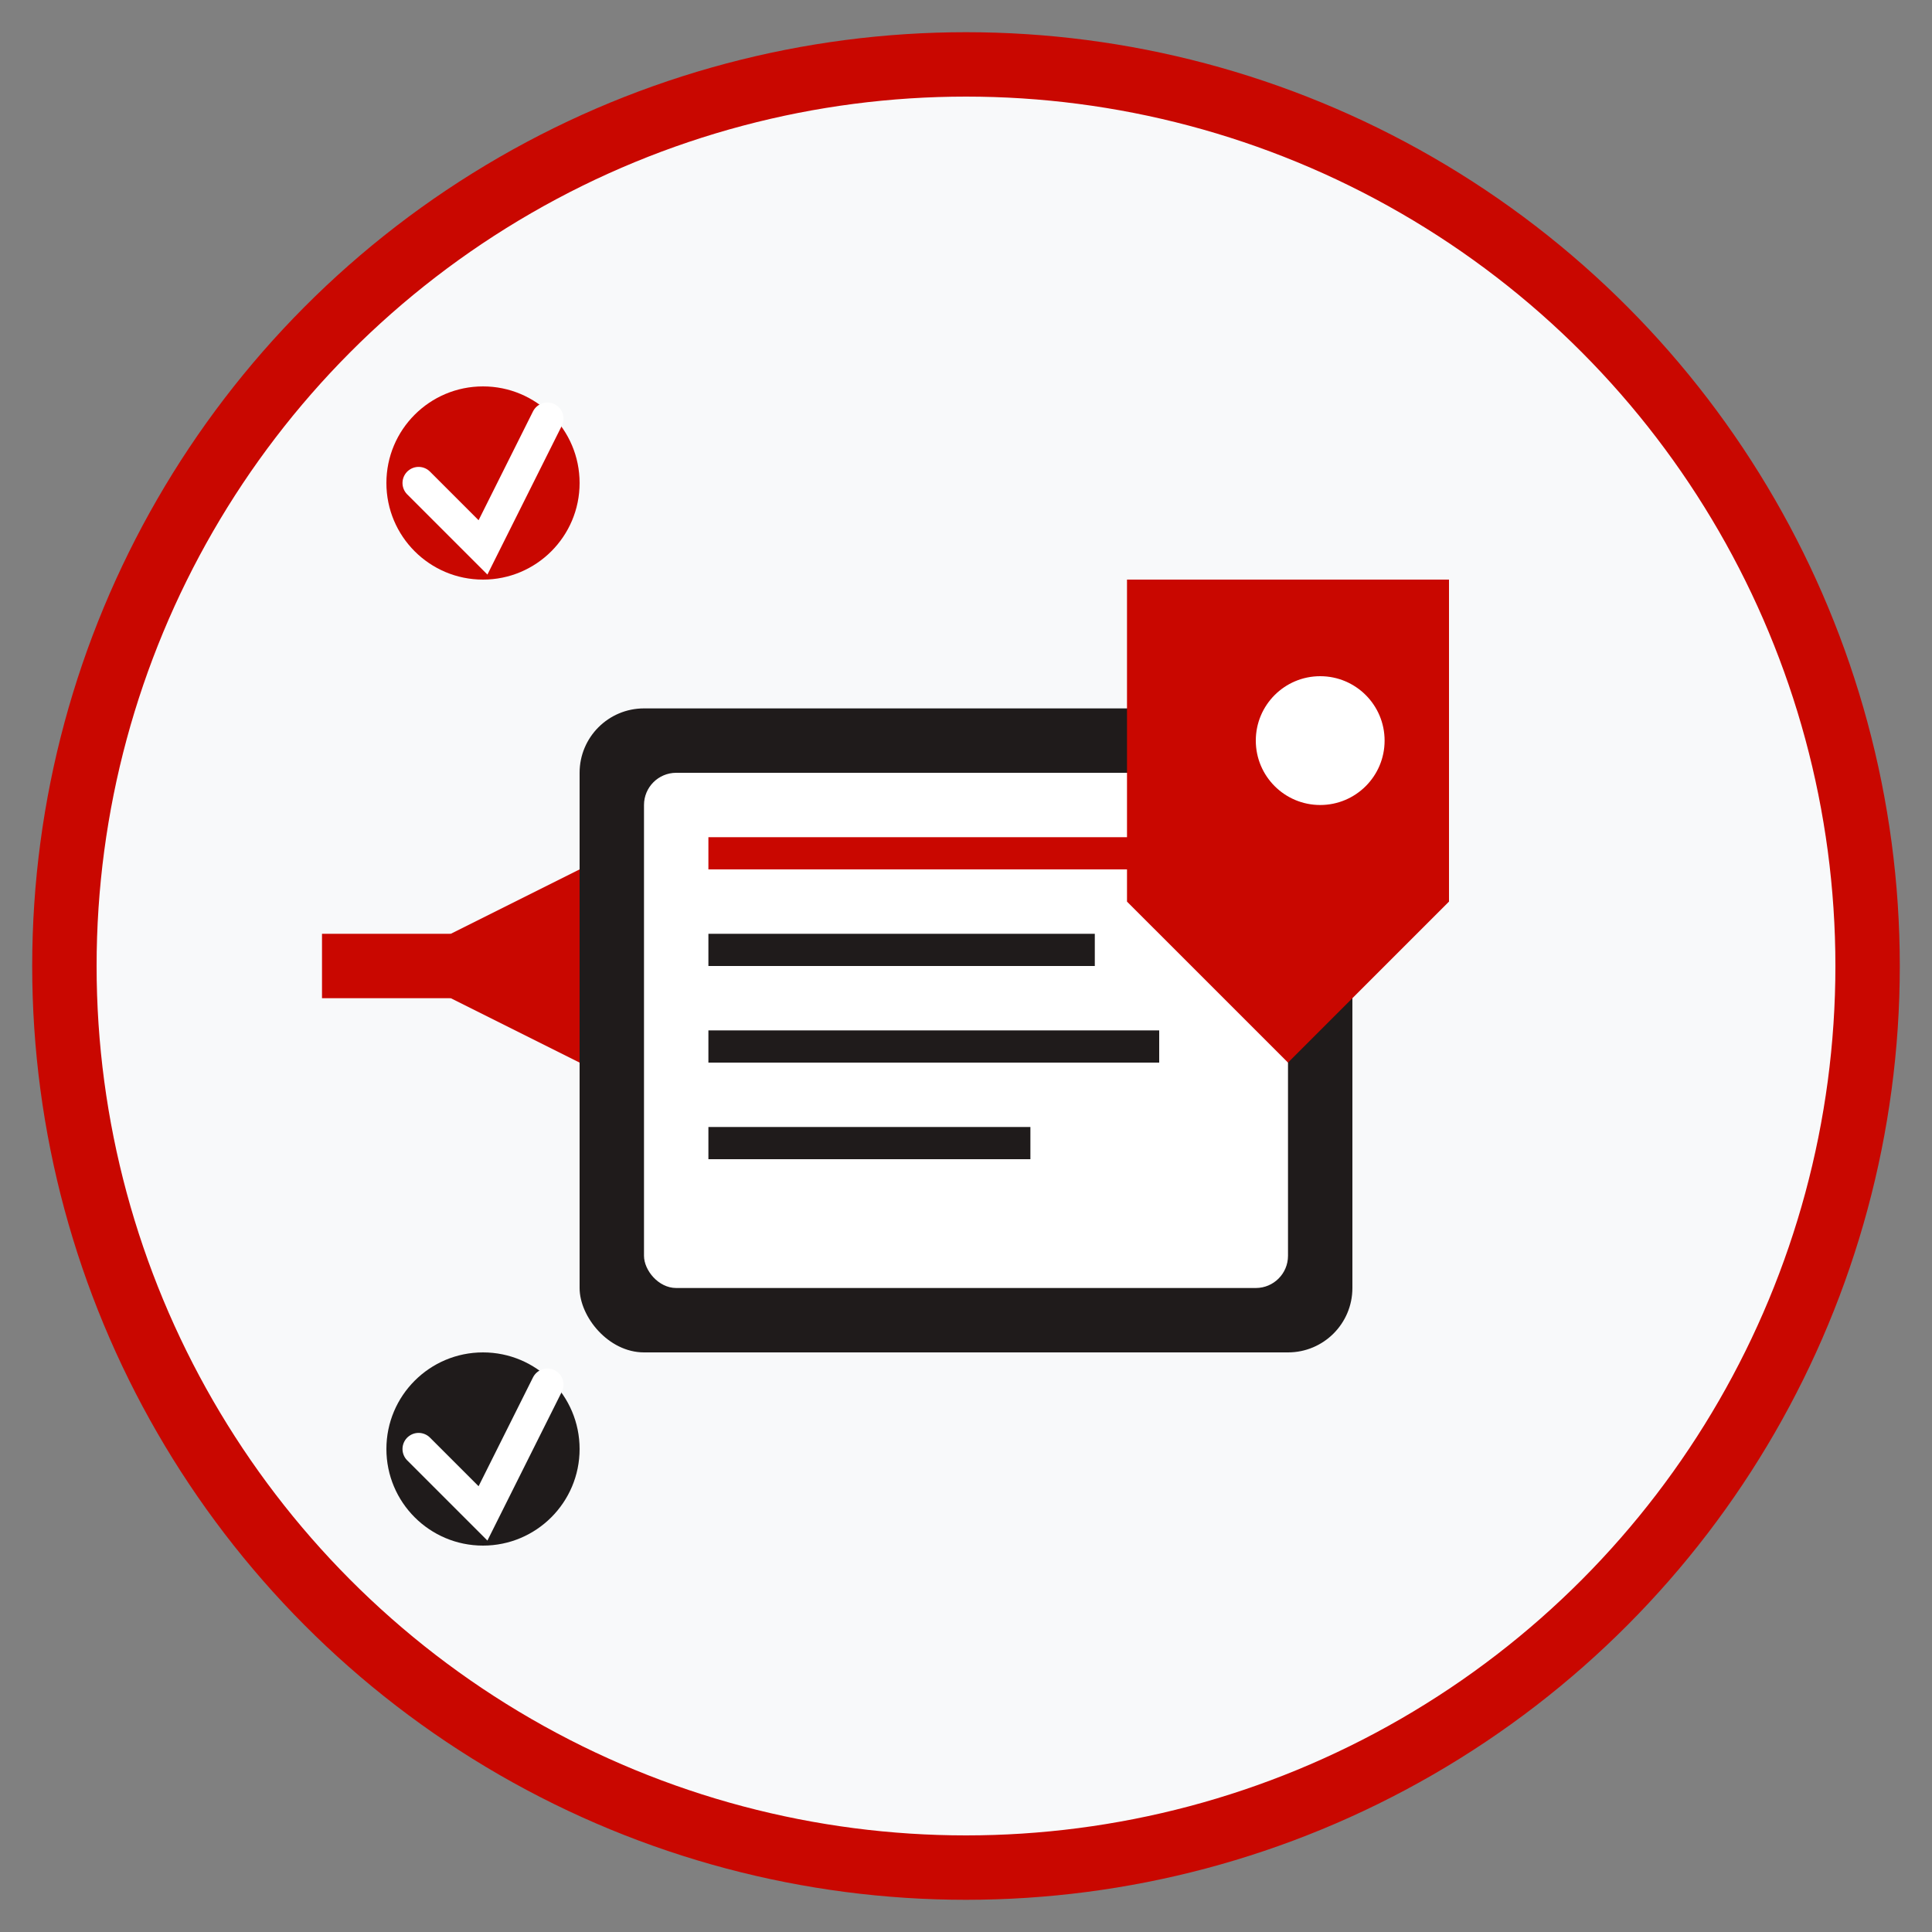
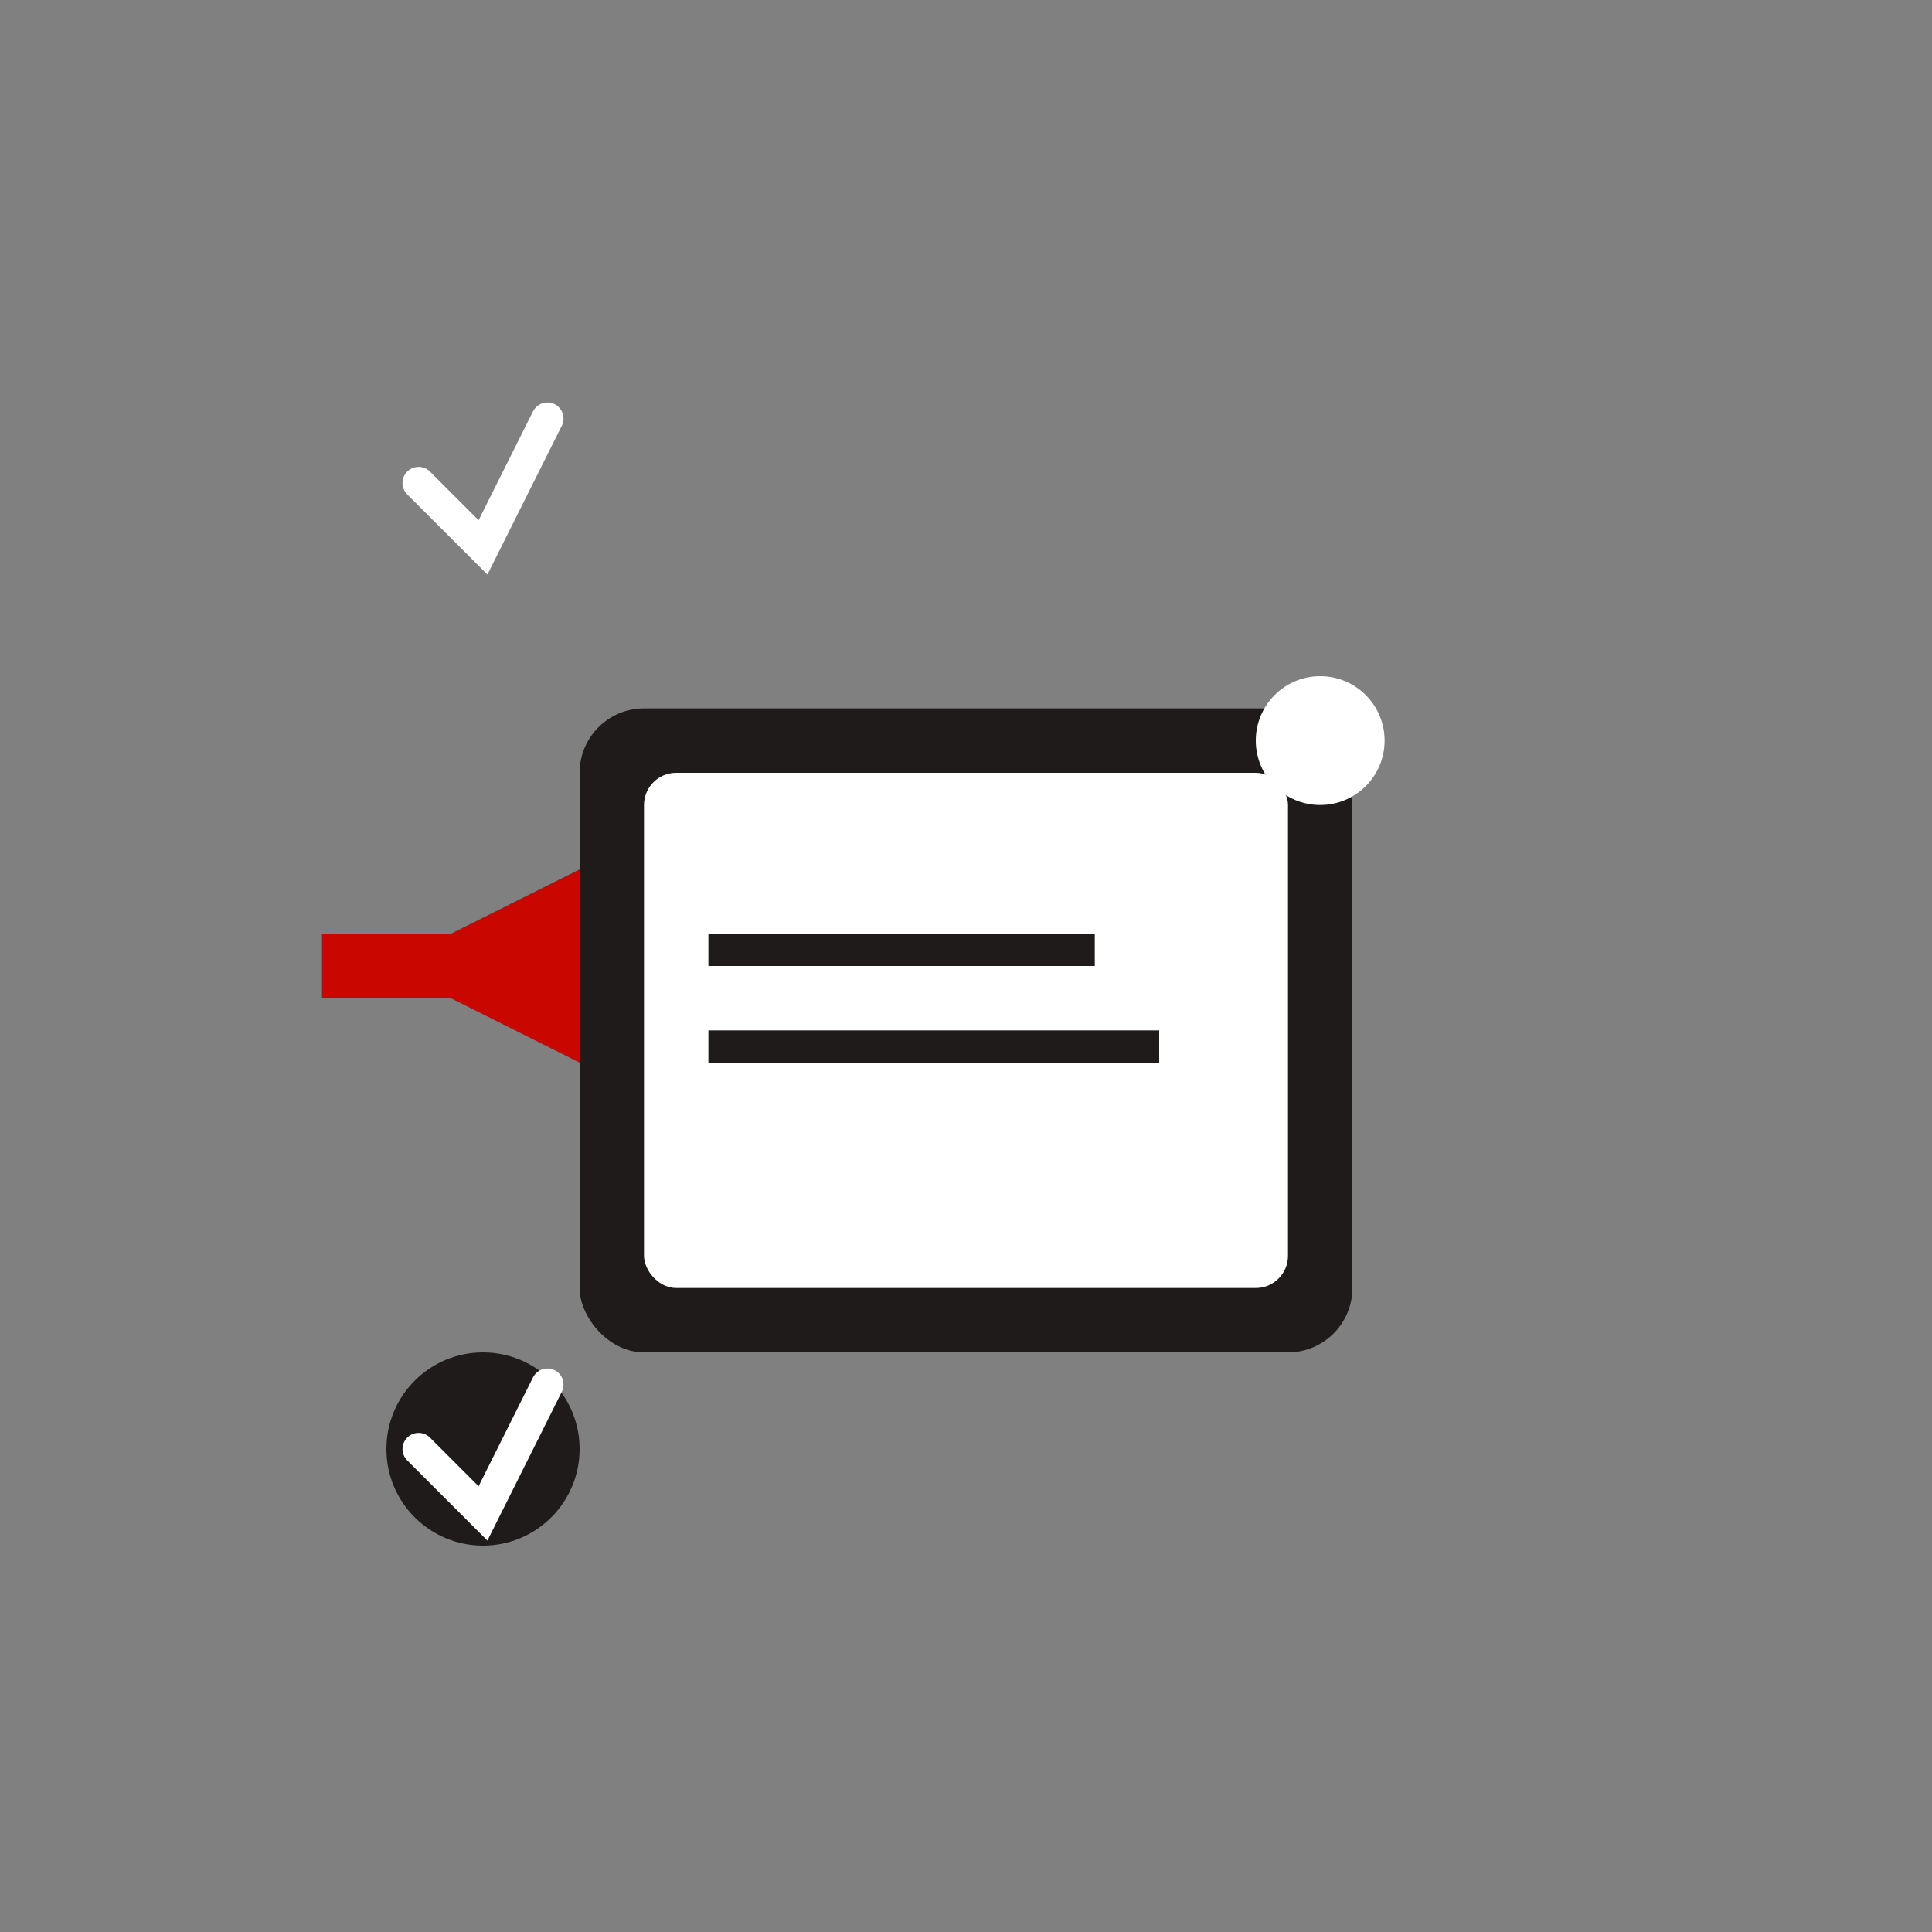
<svg xmlns="http://www.w3.org/2000/svg" width="60" height="60" viewBox="0 0 60 60" fill="none">
  <rect x="0" y="0" width="60" height="60" fill="#808080" stroke="none" />
-   <circle cx="30" cy="30" r="28" fill="#f8f9fa" stroke="#c90700" stroke-width="2" />
  <rect x="18" y="22" width="24" height="20" rx="2" fill="#1f1b1b" />
  <rect x="20" y="24" width="20" height="16" rx="1" fill="white" />
-   <path d="M35 18 L45 18 L45 28 L40 33 L35 28 Z" fill="#c90700" />
  <circle cx="41" cy="23" r="2" fill="white" />
-   <rect x="22" y="26" width="16" height="1" fill="#c90700" />
  <rect x="22" y="29" width="12" height="1" fill="#1f1b1b" />
  <rect x="22" y="32" width="14" height="1" fill="#1f1b1b" />
-   <rect x="22" y="35" width="10" height="1" fill="#1f1b1b" />
-   <circle cx="15" cy="15" r="3" fill="#c90700" />
  <path d="M13 15 L15 17 L17 13" stroke="white" stroke-width="1" stroke-linecap="round" />
  <circle cx="15" cy="45" r="3" fill="#1f1b1b" />
  <path d="M13 45 L15 47 L17 43" stroke="white" stroke-width="1" stroke-linecap="round" />
  <path d="M12 30 L18 27 L18 33 Z" fill="#c90700" />
  <rect x="10" y="29" width="4" height="2" fill="#c90700" />
</svg>